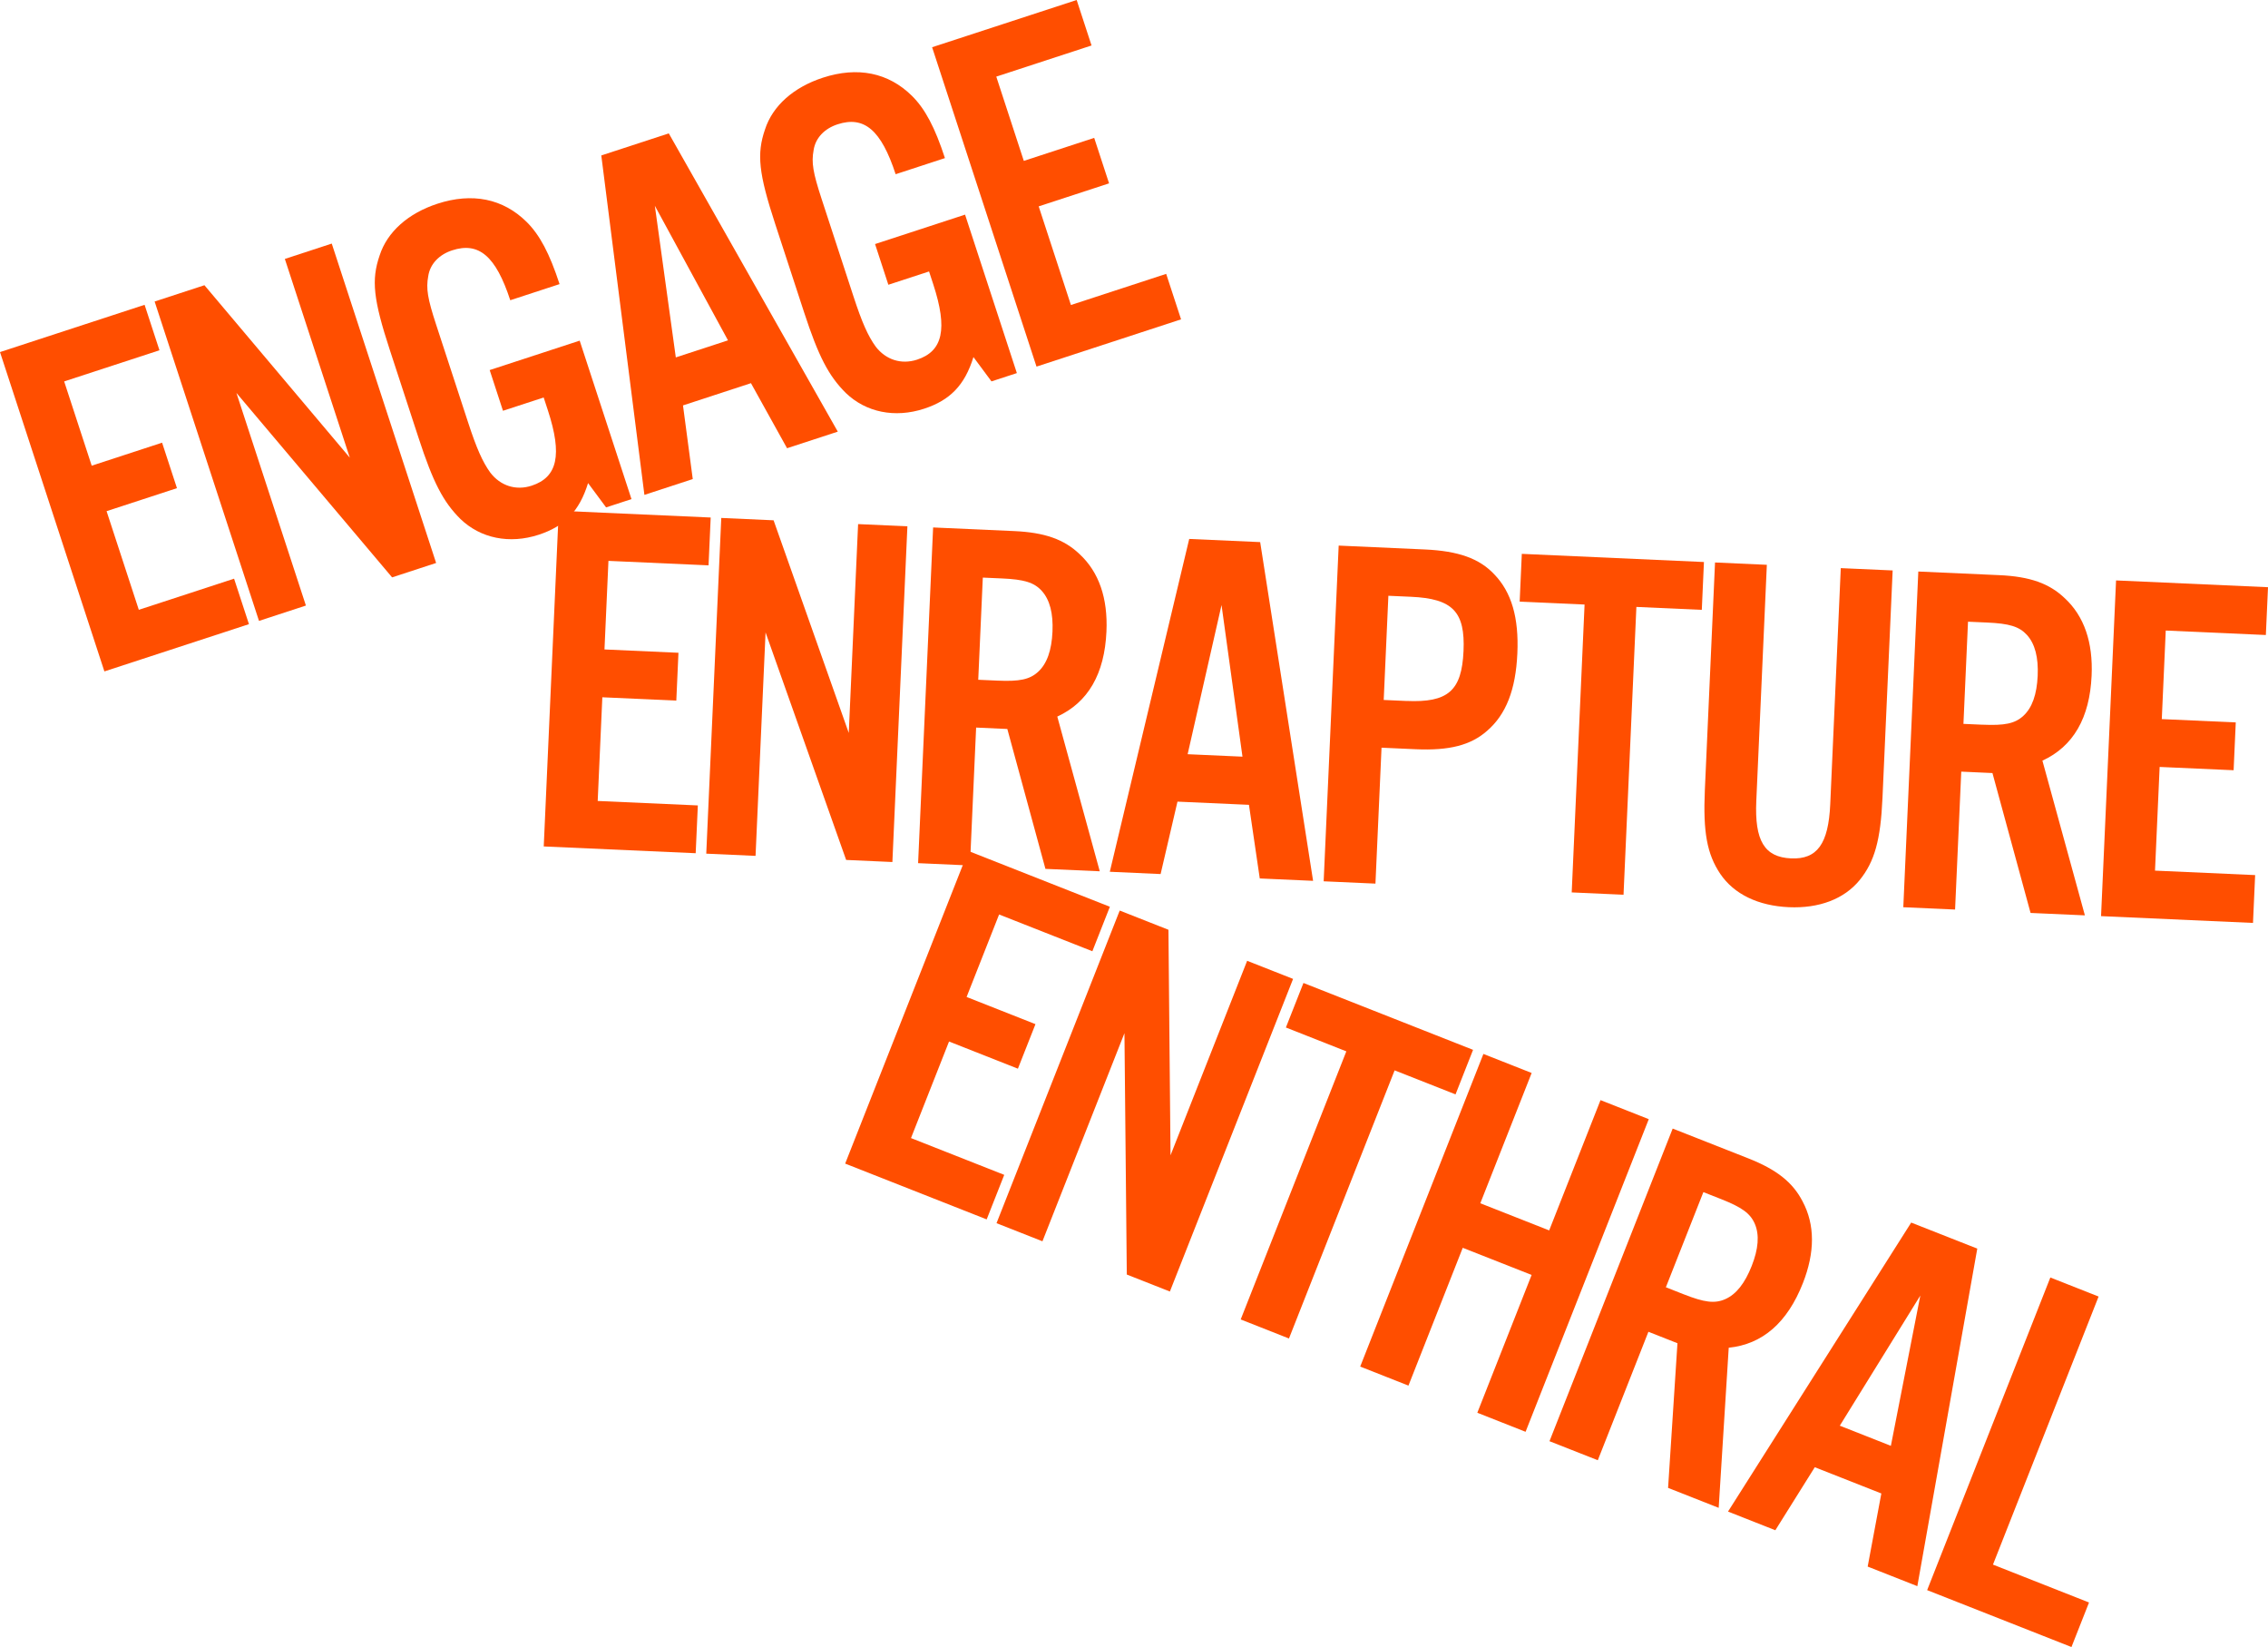
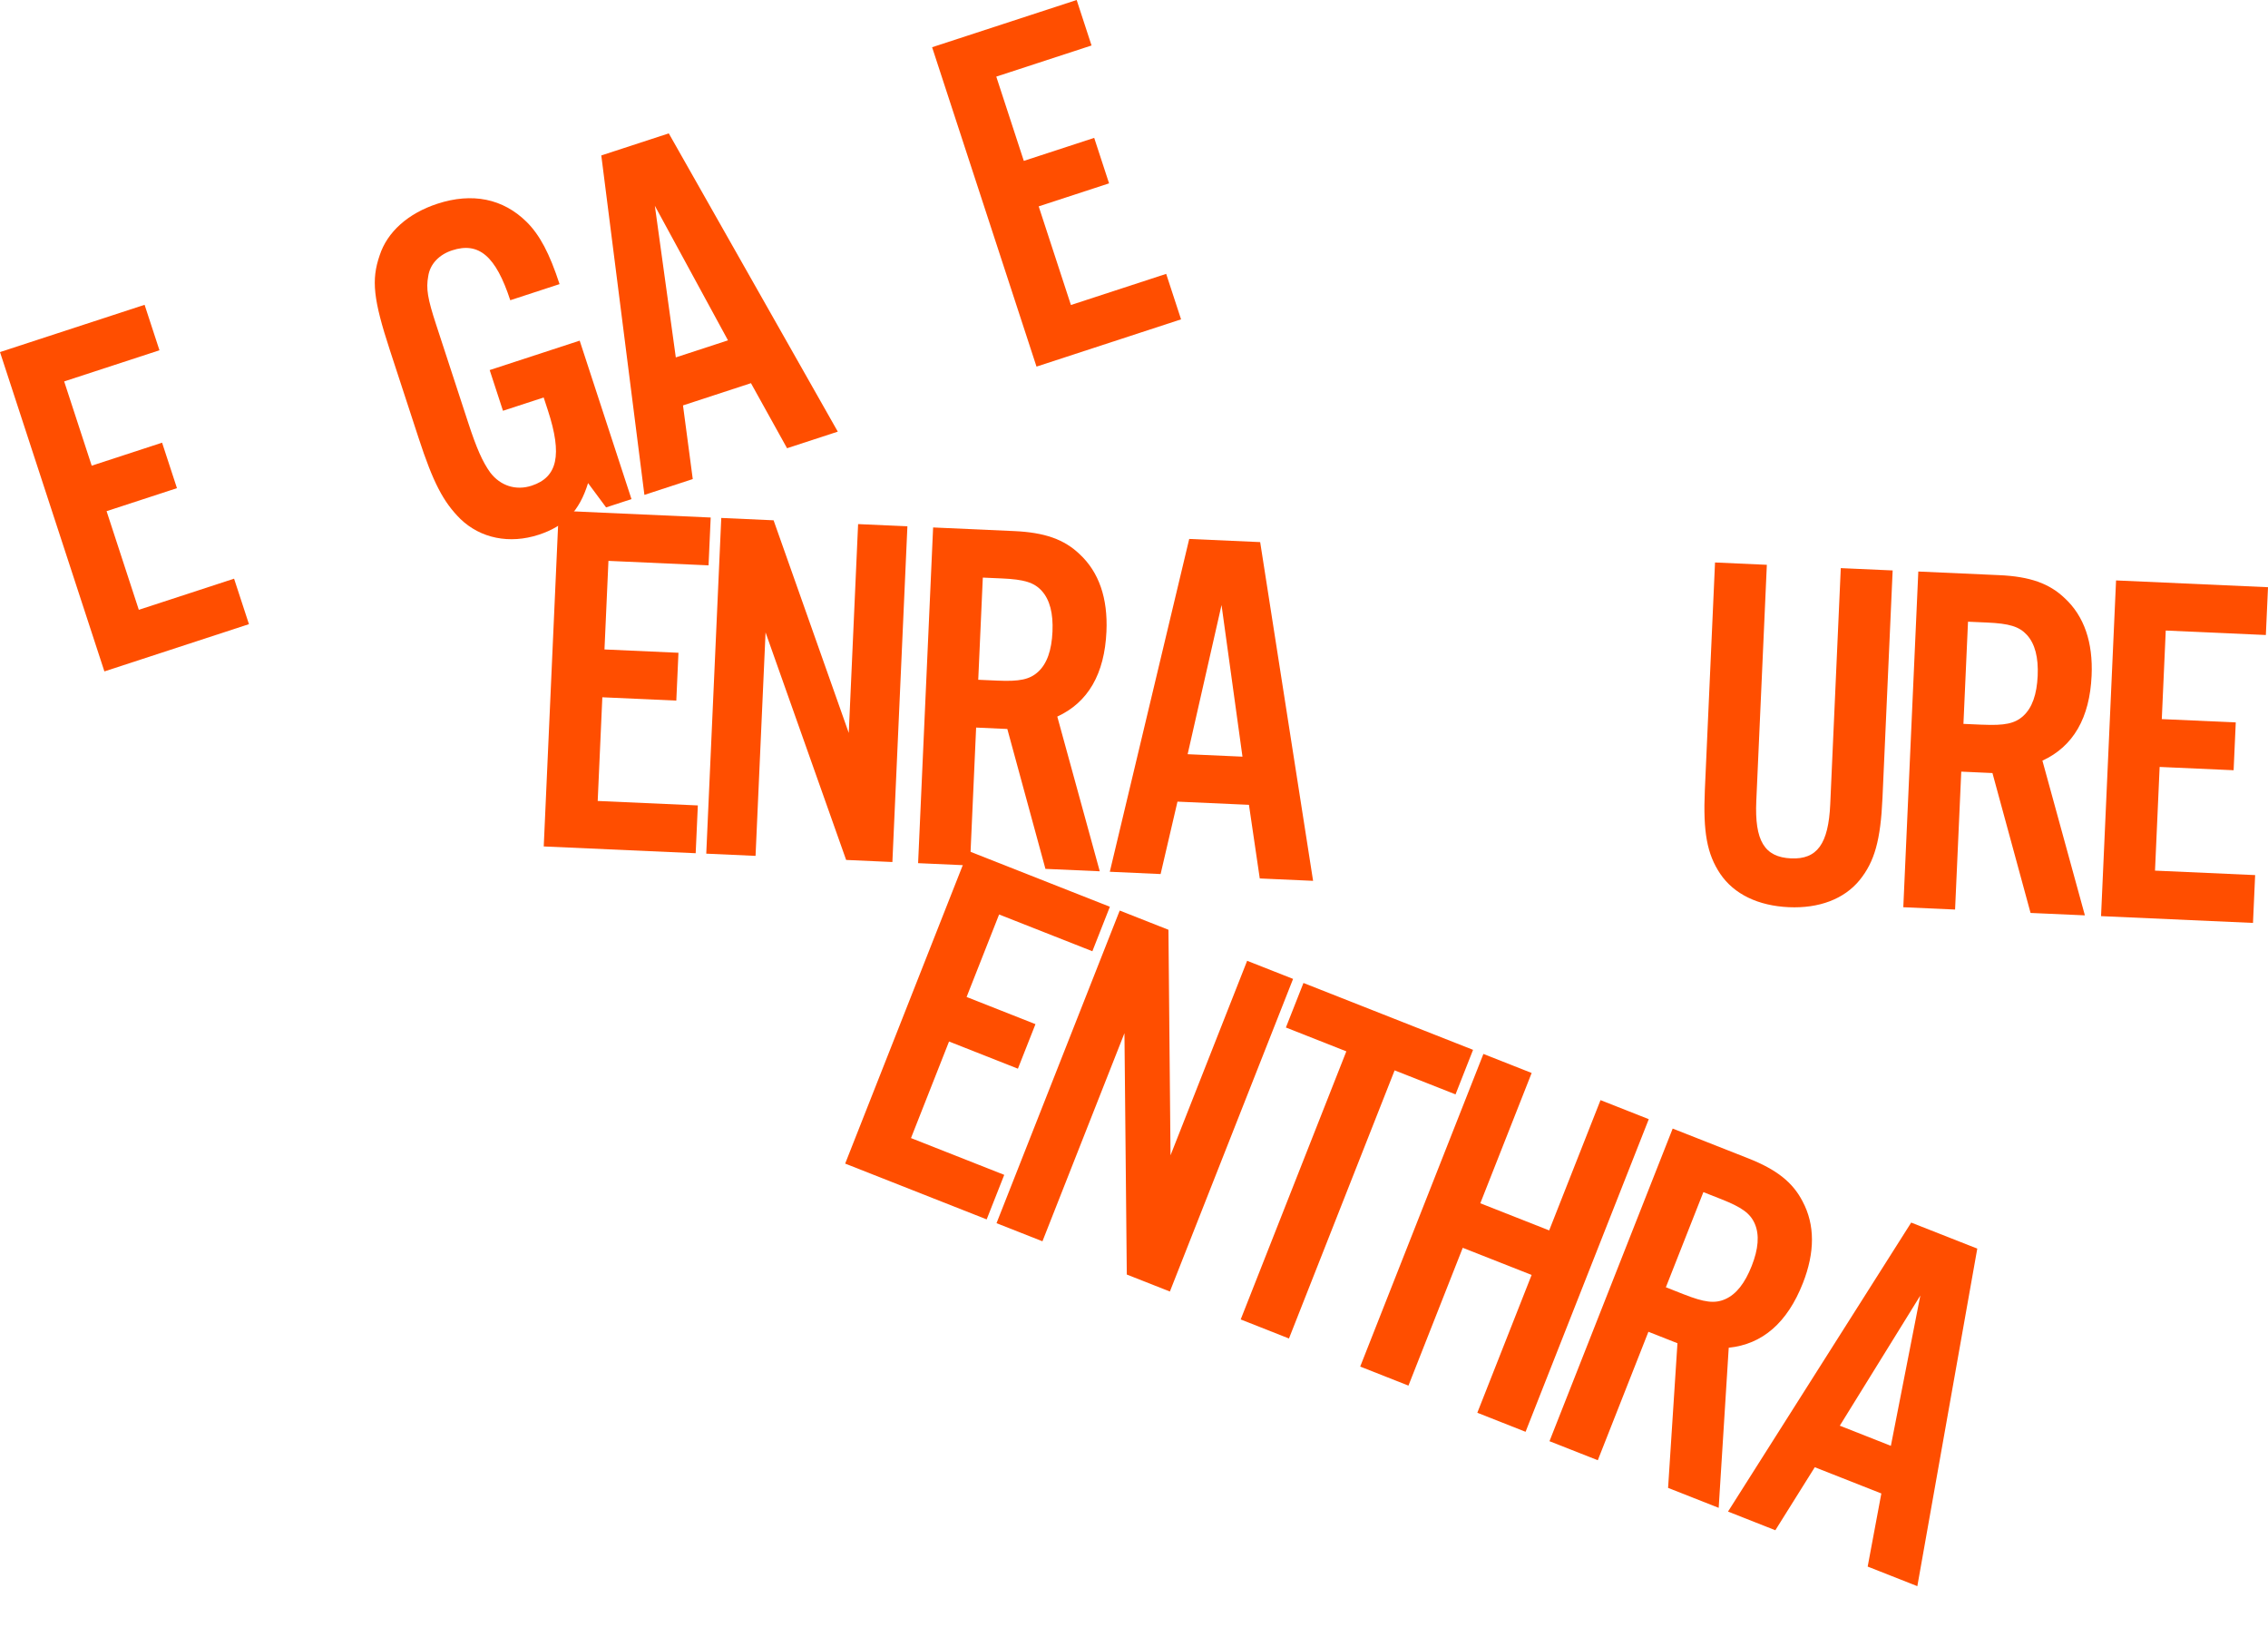
<svg xmlns="http://www.w3.org/2000/svg" id="Layer_2" data-name="Layer 2" viewBox="0 0 675.43 490.36">
  <defs>
    <style> .cls-1 { fill: #ff4e00; stroke-width: 0px; } </style>
  </defs>
  <g id="Layer_2-2" data-name="Layer 2">
    <g>
      <g>
        <path class="cls-1" d="m47.48,104.29l-28.37,9.27,8.2,25.09,20.96-6.85,4.43,13.54-20.96,6.85,9.6,29.37,28.37-9.27,4.43,13.54-43.05,14.07L0,104.82l43.06-14.07,4.43,13.54Z" />
-         <path class="cls-1" d="m129.89,167.61l-13.12,4.29-46.36-54.91,20.69,63.3-13.97,4.57-31.08-95.09,14.83-4.85,43.29,51.34-19.34-59.17,13.97-4.57,31.08,95.09Z" />
        <path class="cls-1" d="m172.63,101.41l15.43,47.19-7.56,2.47-5.37-7.24c-2.61,8.43-7,12.86-14.7,15.38-8.7,2.84-17.32,1.08-23.31-4.69-5.14-5.1-8.14-10.91-12.43-24.03l-8.58-26.23c-4.94-15.11-5.57-20.9-3.06-28.19,2.27-7.05,8.52-12.57,17.21-15.41,10.41-3.4,19.55-1.5,26.53,5.37,3.96,3.91,6.87,9.43,9.85,18.56l-14.68,4.8c-4.29-13.12-9.34-17.46-17.32-14.85-3.85,1.26-6.57,4.04-7.11,7.69-.69,3.7-.18,6.69,2.34,14.39l9.51,29.08c2.56,7.84,4.34,11.84,6.65,15.03,3.01,3.91,7.61,5.41,12.31,3.87,7.7-2.52,9.16-9.15,4.83-22.41l-1.26-3.85-12.12,3.96-3.96-12.12,26.8-8.76Z" />
        <path class="cls-1" d="m203.4,120.7l2.91,21.93-14.4,4.71-12.84-101.06,20.1-6.57,50.33,88.8-15.11,4.94-10.75-19.37-20.24,6.62Zm-8.38-59.43l6.24,45.14,15.54-5.08-21.78-40.06Z" />
-         <path class="cls-1" d="m287.4,63.89l15.43,47.19-7.56,2.47-5.37-7.24c-2.61,8.43-7,12.86-14.7,15.38-8.7,2.84-17.32,1.08-23.31-4.69-5.14-5.11-8.14-10.91-12.43-24.03l-8.58-26.23c-4.94-15.11-5.57-20.9-3.06-28.19,2.27-7.05,8.52-12.57,17.21-15.41,10.41-3.4,19.55-1.5,26.53,5.37,3.96,3.91,6.87,9.43,9.85,18.56l-14.68,4.8c-4.29-13.12-9.34-17.46-17.32-14.85-3.85,1.26-6.57,4.04-7.11,7.69-.69,3.7-.18,6.69,2.34,14.39l9.51,29.08c2.56,7.84,4.34,11.84,6.65,15.03,3.01,3.91,7.61,5.4,12.31,3.87,7.7-2.52,9.16-9.15,4.83-22.41l-1.26-3.85-12.12,3.96-3.96-12.12,26.8-8.76Z" />
        <path class="cls-1" d="m325.07,13.54l-28.37,9.27,8.2,25.09,20.96-6.85,4.43,13.54-20.96,6.85,9.6,29.37,28.37-9.27,4.43,13.54-43.05,14.07-31.09-95.09L320.64,0l4.43,13.54Z" />
      </g>
      <g>
        <path class="cls-1" d="m211.02,168.32l-29.82-1.33-1.18,26.37,22.03.99-.64,14.24-22.03-.99-1.38,30.87,29.82,1.33-.64,14.23-45.25-2.02,4.47-99.95,45.25,2.02-.64,14.23Z" />
        <path class="cls-1" d="m265.77,256.65l-13.78-.62-24-67.74-2.98,66.53-14.68-.66,4.47-99.95,15.58.7,22.39,63.31,2.78-62.18,14.68.66-4.47,99.95Z" />
        <path class="cls-1" d="m288.85,257.68l-15.43-.69,4.47-99.95,24.13,1.08c9.14.41,14.9,2.47,19.51,6.88,5.77,5.36,8.42,13.14,7.98,23.03-.56,12.59-5.45,21.08-14.64,25.32l12.65,46.06-16.18-.72-11.35-41.65-9.29-.42-1.84,41.06Zm8.17-55.04c6.59.3,9.62-.32,12.13-2.61,2.66-2.43,4.04-6.43,4.29-11.97.24-5.4-.78-9.49-3.21-12.16-2.29-2.5-5.25-3.39-11.85-3.68l-5.69-.25-1.36,30.42,5.69.25Z" />
        <path class="cls-1" d="m350.66,238.68l-5.02,21.55-15.13-.68,23.65-99.09,21.13.94,15.76,100.85-15.88-.71-3.22-21.92-21.28-.95Zm13.13-58.57l-10.1,44.44,16.33.73-6.24-45.17Z" />
-         <path class="cls-1" d="m409.63,263.08l-15.43-.69,4.47-99.95,25.62,1.15c10.04.45,16.25,2.68,20.69,7.38,5.17,5.34,7.38,12.94,6.9,23.58-.48,10.79-3.37,18.17-8.99,23.02-4.85,4.29-11.23,5.95-21.27,5.5l-10.19-.46-1.81,40.46Zm9.19-54.39c12.44.56,16.5-3.02,17.03-14.85.52-11.69-3.21-15.61-15.64-16.16l-6.74-.3-1.39,31.02,6.74.3Z" />
-         <path class="cls-1" d="m483.5,266.39l-15.43-.69,3.83-85.71-19.33-.86.64-14.23,54.24,2.43-.64,14.24-19.48-.87-3.83,85.71Z" />
        <path class="cls-1" d="m563.65,169.83l-3.03,67.73c-.56,12.59-2.35,18.96-6.8,24.47-4.61,5.65-12.09,8.47-21.08,8.07-9.14-.41-16.34-3.88-20.43-9.92-3.94-5.88-5.15-12.39-4.59-24.98l3.03-67.73,15.43.69-3.14,70.28c-.53,11.84,2.4,16.77,10.34,17.13,7.79.35,11.15-4.31,11.68-16.14l3.14-70.28,15.43.69Z" />
        <path class="cls-1" d="m582.25,270.8l-15.43-.69,4.47-99.95,24.12,1.08c9.14.41,14.9,2.47,19.51,6.88,5.77,5.36,8.42,13.14,7.98,23.03-.56,12.59-5.45,21.08-14.65,25.32l12.65,46.06-16.18-.72-11.35-41.65-9.29-.42-1.84,41.06Zm8.17-55.04c6.59.29,9.62-.32,12.13-2.61,2.66-2.43,4.04-6.42,4.29-11.97.24-5.39-.78-9.49-3.21-12.15-2.29-2.5-5.26-3.39-11.85-3.68l-5.69-.25-1.36,30.42,5.69.25Z" />
        <path class="cls-1" d="m674.8,189.06l-29.82-1.33-1.18,26.37,22.03.98-.64,14.24-22.03-.98-1.38,30.87,29.82,1.33-.64,14.24-45.25-2.02,4.47-99.95,45.25,2.02-.64,14.23Z" />
      </g>
      <g>
        <path class="cls-1" d="m325.31,283.21l-27.77-10.94-9.68,24.56,20.51,8.09-5.23,13.26-20.51-8.09-11.33,28.75,27.77,10.95-5.23,13.26-42.14-16.61,36.69-93.08,42.14,16.61-5.22,13.26Z" />
        <path class="cls-1" d="m348.41,384.53l-12.84-5.06-.7-71.86-24.42,61.96-13.68-5.39,36.69-93.08,14.51,5.72.62,67.15,22.82-57.91,13.68,5.39-36.69,93.08Z" />
        <path class="cls-1" d="m383.86,398.51l-14.37-5.67,31.46-79.82-18-7.1,5.23-13.26,50.51,19.91-5.22,13.26-18.14-7.15-31.46,79.82Z" />
        <path class="cls-1" d="m435.62,371.51l-16.17,41.03-14.37-5.67,36.69-93.08,14.37,5.67-15.29,38.79,20.51,8.08,15.29-38.79,14.37,5.67-36.69,93.08-14.37-5.67,16.17-41.03-20.51-8.08Z" />
        <path class="cls-1" d="m475.82,434.75l-14.37-5.66,36.69-93.08,22.47,8.85c8.51,3.35,13.3,7.17,16.22,12.84,3.71,6.95,3.7,15.16.07,24.37-4.62,11.72-12,18.16-22.07,19.19l-2.99,47.67-15.07-5.94,2.79-43.07-8.65-3.41-15.07,38.24Zm25.6-49.4c6.14,2.42,9.21,2.82,12.32,1.47,3.31-1.44,5.91-4.76,7.94-9.93,1.98-5.02,2.35-9.23.91-12.54-1.35-3.11-3.87-4.91-10.01-7.33l-5.3-2.09-11.17,28.33,5.3,2.09Z" />
        <path class="cls-1" d="m540.45,436.85l-11.74,18.75-14.09-5.56,54.55-86.04,19.68,7.75-17.85,100.5-14.79-5.83,4.07-21.77-19.82-7.81Zm31.44-51.13l-23.98,38.75,15.21,6,8.77-44.75Z" />
-         <path class="cls-1" d="m593.52,465.83l28.61,11.28-5.23,13.26-42.98-16.94,36.69-93.08,14.37,5.67-31.46,79.82Z" />
+         <path class="cls-1" d="m593.52,465.83Z" />
      </g>
    </g>
  </g>
</svg>